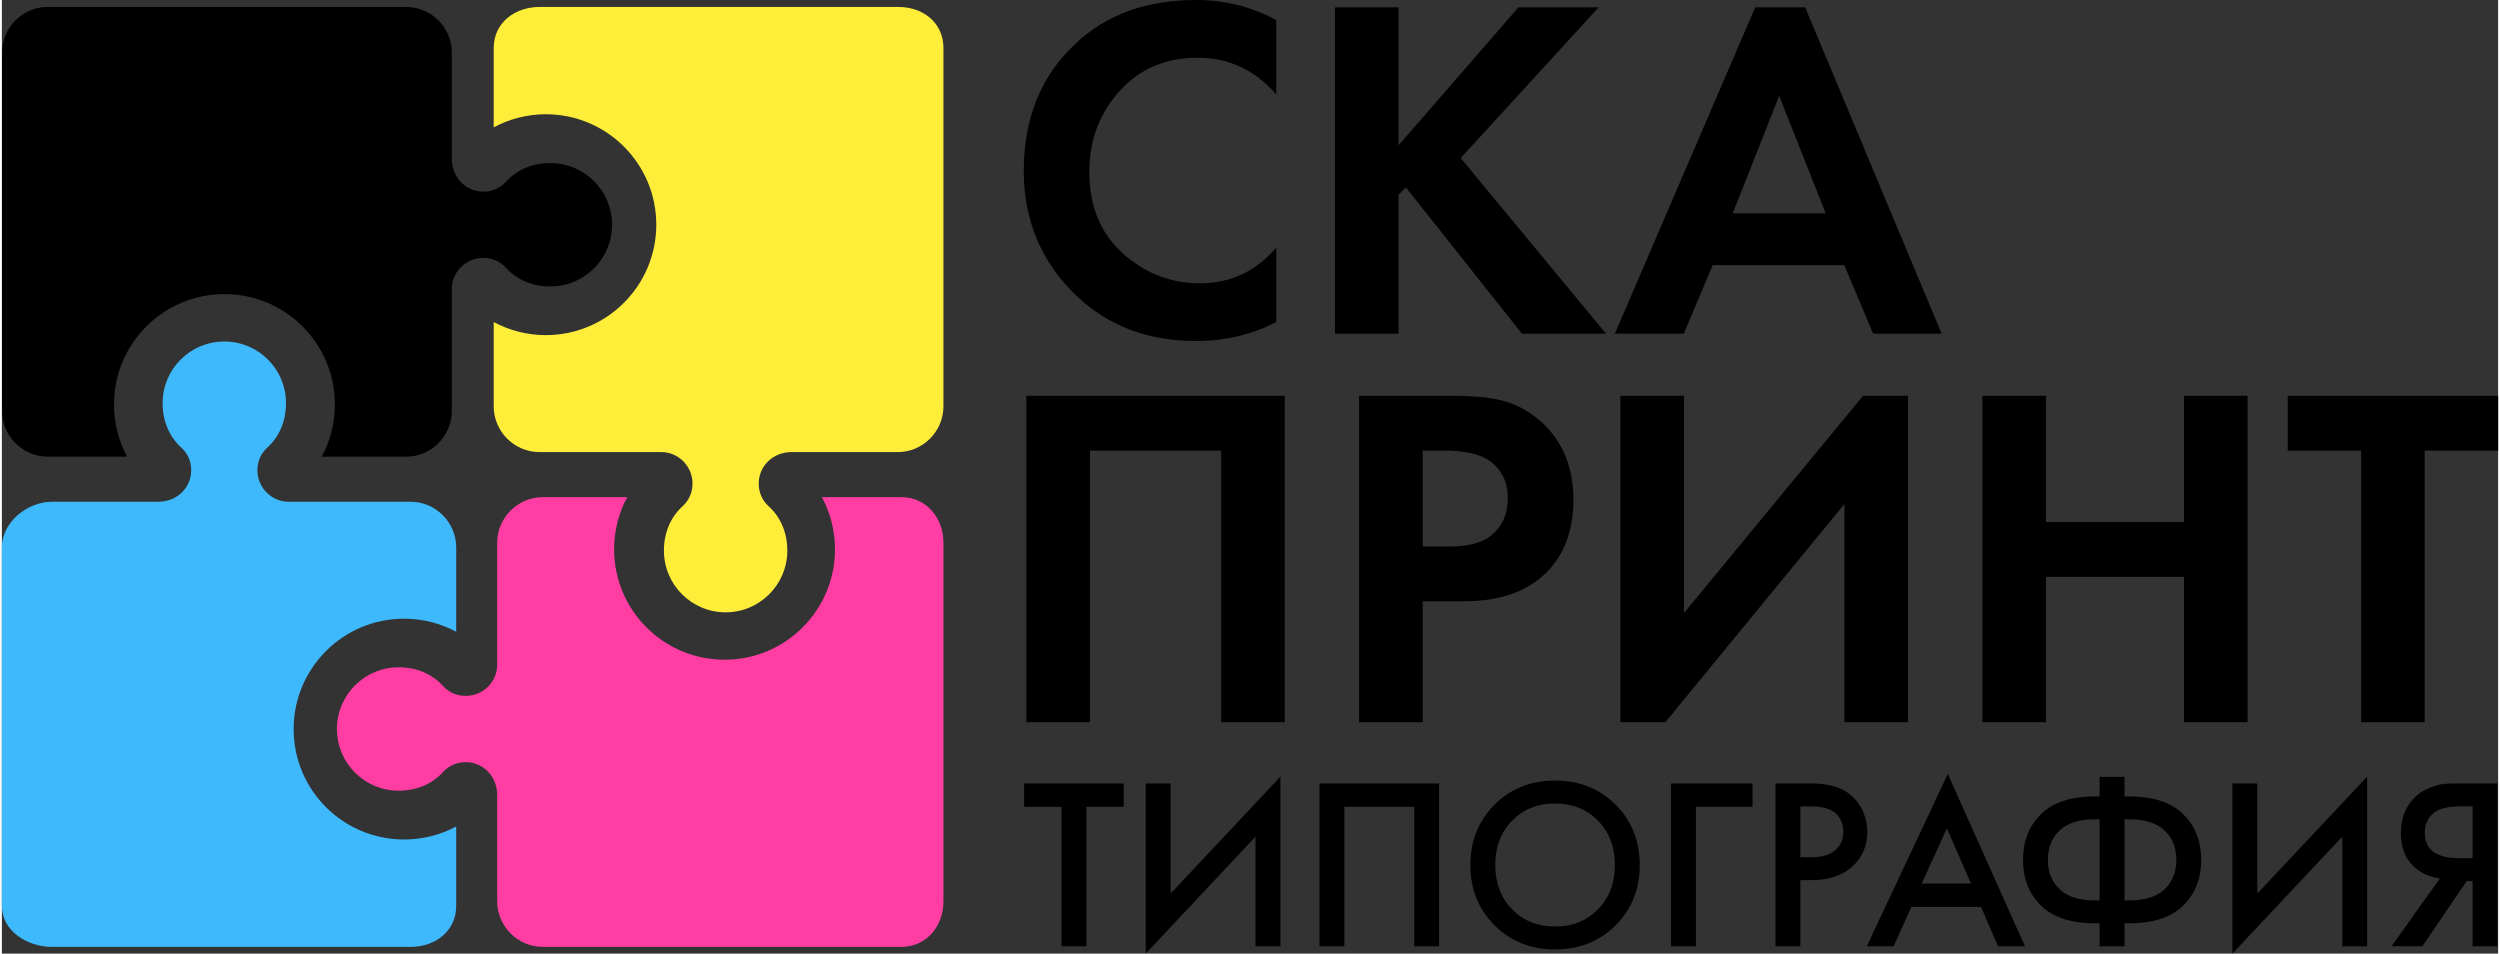
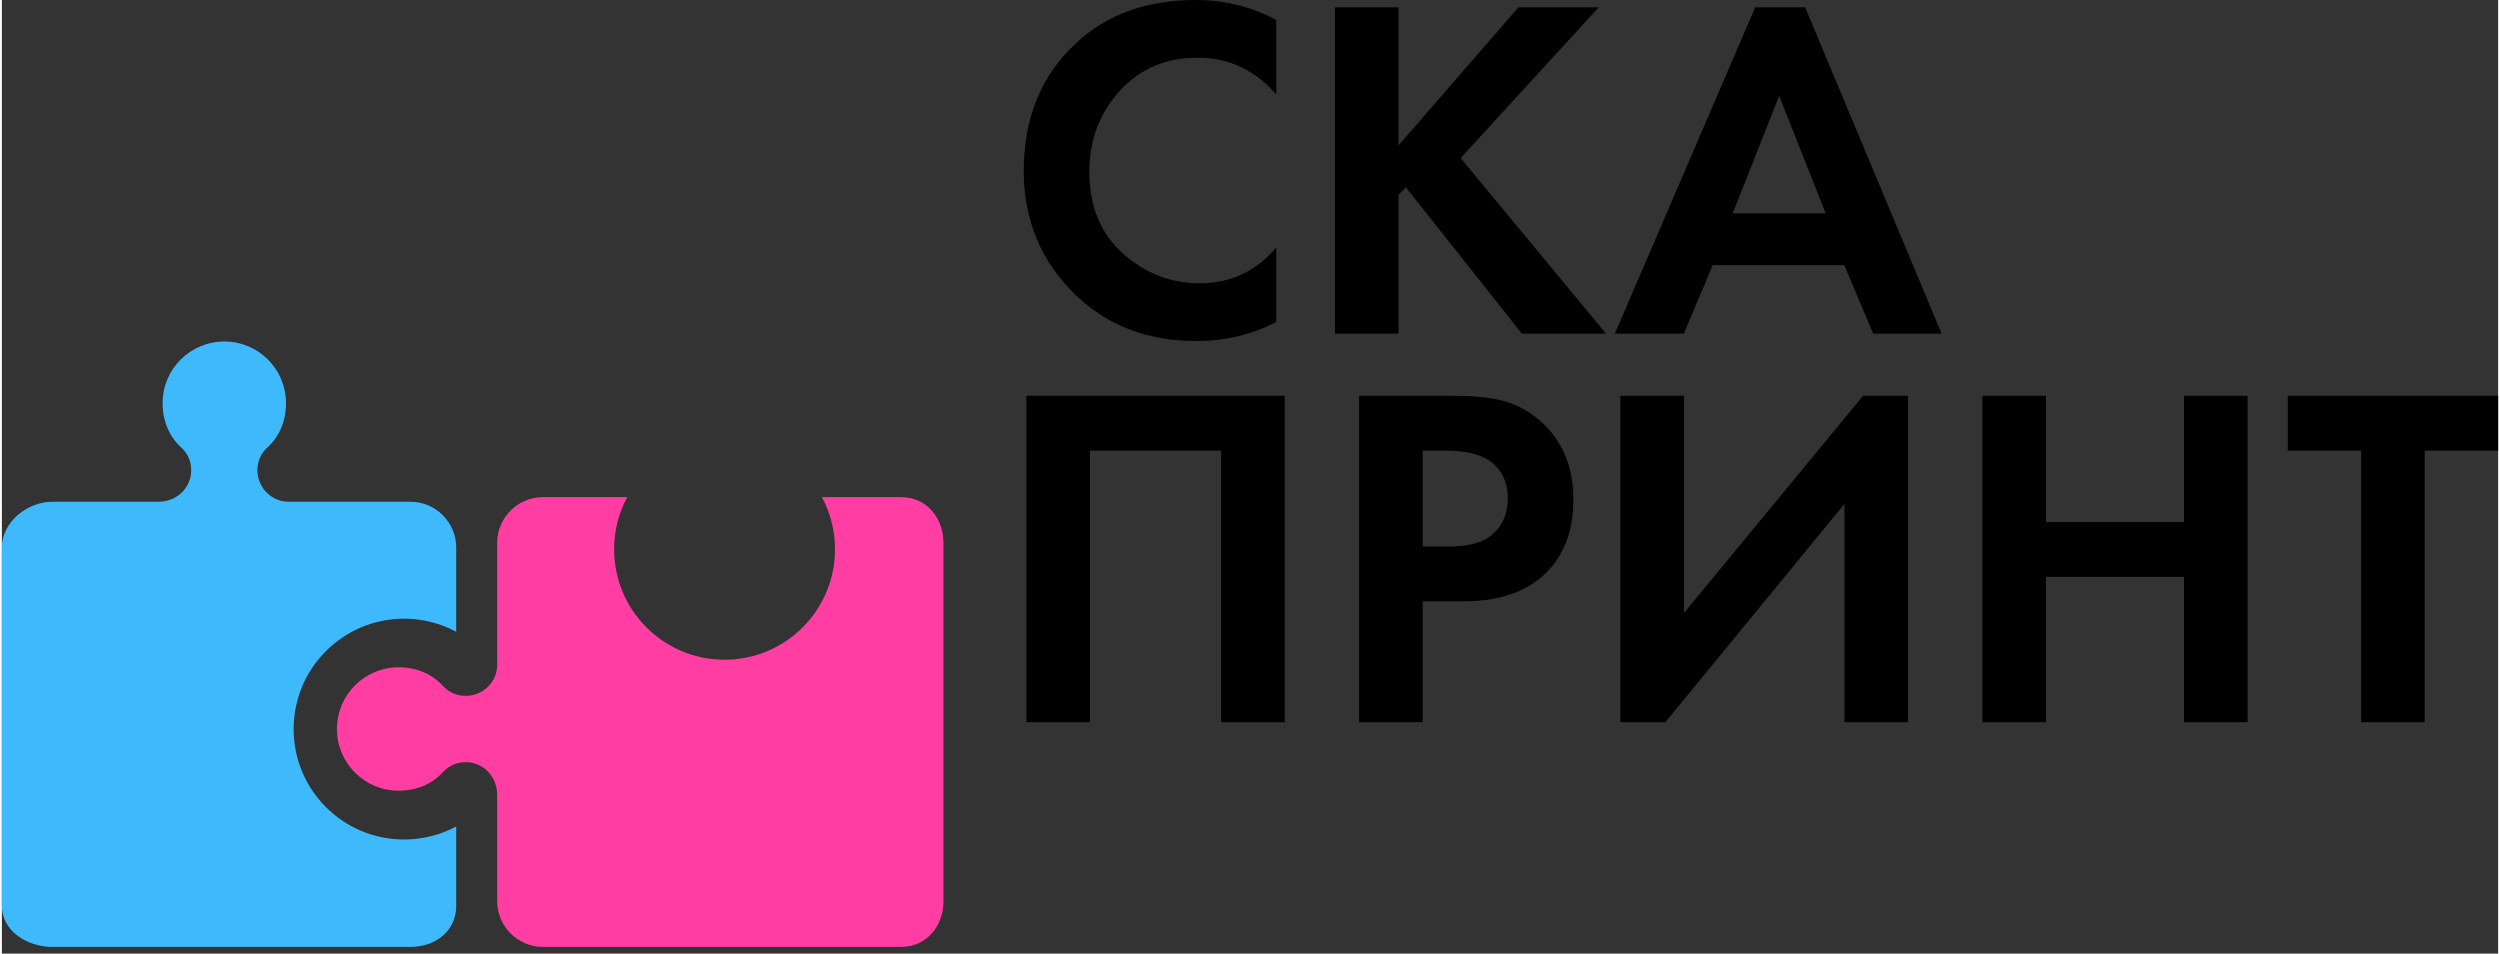
<svg xmlns="http://www.w3.org/2000/svg" xml:space="preserve" width="679px" height="259px" style="shape-rendering:geometricPrecision; text-rendering:geometricPrecision; image-rendering:optimizeQuality; fill-rule:evenodd; clip-rule:evenodd" viewBox="0 0 352.84 134.79">
  <rect x="0" y="0" width="352.84" height="134.79" fill="#333333" stroke="none" />
  <defs>
    <style type="text/css">  .fil3 {fill:black} .fil2 {fill:#3EB9FC} .fil4 {fill:#FF3DA3} .fil1 {fill:#FFEE39} .fil0 {fill:black;fill-rule:nonzero}  </style>
  </defs>
  <g id="Слой_x0020_1">
    <g id="_1677196045360">
      <path class="fil0" d="M180.13 34.99l0 10.52c-3.41,1.79 -7.22,2.69 -11.41,2.69 -6.73,0 -12.36,-2.14 -16.88,-6.43 -4.93,-4.75 -7.4,-10.63 -7.4,-17.63 0,-7.47 2.47,-13.49 7.4,-18.05 4.34,-4.06 9.99,-6.09 16.95,-6.09 4.05,0 7.84,0.95 11.34,2.83l0 10.52c-3,-3.46 -6.71,-5.19 -11.13,-5.19 -4.52,0 -8.2,1.58 -11.04,4.74 -2.83,3.16 -4.25,6.95 -4.25,11.37 0,4.84 1.57,8.68 4.7,11.52 3.14,2.83 6.78,4.25 10.93,4.25 4.33,0 7.93,-1.68 10.79,-5.05zm17.29 -33.95l0 19.5 16.94 -19.5 11.34 0 -19.5 21.3 20.54 24.82 -11.89 0 -16.39 -20.67 -1.04 1.03 0 19.64 -8.99 0 0 -46.12 8.99 0zm67.08 46.12l-4.08 -9.68 -18.6 0 -4.08 9.68 -9.75 0 19.84 -46.12 7.06 0 19.29 46.12 -9.68 0zm-19.85 -17.01l13.14 0 -6.57 -16.6 -6.57 16.6z" />
-       <path class="fil0" d="M158.57 114.05l-5.27 0 0 19.7 -3.52 0 0 -19.7 -5.28 0 0 -3.31 14.07 0 0 3.31zm18.63 19.7l0 -15.49 -15.52 16.53 0 -24.05 3.52 0 0 15.56 15.52 -16.52 0 23.97 -3.52 0zm9.04 -23.01l16.91 0 0 23.01 -3.52 0 0 -19.7 -9.87 0 0 19.7 -3.52 0 0 -23.01zm24.74 3c2.28,-2.27 5.13,-3.41 8.56,-3.41 3.43,0 6.28,1.14 8.56,3.41 2.27,2.28 3.41,5.12 3.41,8.52 0,3.41 -1.14,6.25 -3.41,8.53 -2.28,2.27 -5.13,3.41 -8.56,3.41 -3.43,0 -6.28,-1.14 -8.56,-3.41 -2.27,-2.28 -3.41,-5.12 -3.41,-8.53 0,-3.4 1.14,-6.24 3.41,-8.52zm2.49 14.79c1.58,1.62 3.61,2.43 6.07,2.43 2.46,0 4.48,-0.81 6.07,-2.43 1.59,-1.62 2.38,-3.71 2.38,-6.27 0,-2.55 -0.79,-4.64 -2.38,-6.26 -1.59,-1.62 -3.61,-2.43 -6.07,-2.43 -2.46,0 -4.49,0.81 -6.07,2.43 -1.59,1.62 -2.38,3.71 -2.38,6.26 0,2.56 0.79,4.65 2.38,6.27zm22.46 5.22l0 -23.01 11.52 0 0 3.31 -8 0 0 19.7 -3.52 0zm14.76 -23.01l5.08 0c2.11,0 3.79,0.42 5.03,1.24 0.92,0.62 1.63,1.44 2.13,2.44 0.49,1 0.74,2.05 0.74,3.15 0,2.07 -0.75,3.75 -2.25,5.04 -1.4,1.2 -3.27,1.79 -5.62,1.79l-1.59 0 0 9.35 -3.52 0 0 -23.01zm3.52 3.24l0 7.18 1.59 0c1.47,0 2.59,-0.33 3.35,-0.98 0.76,-0.66 1.14,-1.54 1.14,-2.64 0,-0.39 -0.06,-0.76 -0.16,-1.11 -0.1,-0.34 -0.3,-0.71 -0.59,-1.12 -0.28,-0.4 -0.75,-0.72 -1.39,-0.96 -0.65,-0.24 -1.44,-0.37 -2.38,-0.37l-1.56 0zm27.95 19.77l-2.41 -5.55 -9.84 0 -2.52 5.55 -3.79 0 11.45 -24.35 10.91 24.35 -3.8 0zm-10.8 -8.86l6.97 0 -3.41 -7.8 -3.56 7.8zm25.15 8.86l0 -3.24 -0.62 0c-3.4,0 -5.95,-0.83 -7.66,-2.5 -1.7,-1.67 -2.55,-3.82 -2.55,-6.47 0,-2.64 0.85,-4.8 2.55,-6.47 1.71,-1.67 4.26,-2.5 7.66,-2.5l0.62 0 0 -2.76 3.52 0 0 2.76 0.62 0c3.41,0 5.96,0.83 7.66,2.5 1.71,1.67 2.56,3.83 2.56,6.47 0,2.65 -0.85,4.8 -2.56,6.47 -1.7,1.67 -4.25,2.5 -7.66,2.5l-0.62 0 0 3.24 -3.52 0zm0 -6.48l0 -11.46 -0.69 0c-2.2,0 -3.86,0.53 -4.96,1.57 -1.11,1.05 -1.66,2.44 -1.66,4.16 0,1.73 0.55,3.11 1.66,4.16 1.1,1.04 2.76,1.57 4.96,1.57l0.69 0zm3.52 -11.46l0 11.46 0.69 0c2.21,0 3.87,-0.53 4.97,-1.57 1.11,-1.05 1.66,-2.43 1.66,-4.16 0,-1.72 -0.55,-3.11 -1.66,-4.16 -1.1,-1.04 -2.76,-1.57 -4.97,-1.57l-0.69 0zm30.78 17.94l0 -15.49 -15.53 16.53 0 -24.05 3.52 0 0 15.56 15.53 -16.52 0 23.97 -3.52 0zm6.97 0l6.83 -9.59c-1.36,-0.16 -2.54,-0.68 -3.55,-1.55 -1.32,-1.15 -1.97,-2.78 -1.97,-4.9 0,-1.93 0.59,-3.53 1.76,-4.79 0.62,-0.67 1.36,-1.18 2.21,-1.52 0.85,-0.35 1.54,-0.54 2.07,-0.59 0.53,-0.05 1.18,-0.07 1.96,-0.07l5.66 0 0 23.01 -3.52 0 0 -9.21 -0.83 0 -6.27 9.21 -4.35 0zm11.45 -19.77l-1.72 0c-1.89,0 -3.2,0.36 -3.94,1.07 -0.73,0.69 -1.1,1.58 -1.1,2.66 0,1.24 0.44,2.16 1.31,2.76 0.83,0.55 2,0.83 3.52,0.83l1.93 0 0 -7.32z" />
      <path class="fil0" d="M144.81 55.95l36.52 0 0 46.13 -8.99 0 0 -38.39 -18.54 0 0 38.39 -8.99 0 0 -46.13zm47.03 0l13.41 0c2.86,0 5.2,0.24 7.02,0.72 1.82,0.49 3.54,1.42 5.16,2.81 3.13,2.76 4.7,6.47 4.7,11.13 0,4.33 -1.27,7.77 -3.8,10.3 -2.73,2.72 -6.62,4.08 -11.69,4.08l-5.81 0 0 17.09 -8.99 0 0 -46.13zm8.99 7.74l0 13.56 3.66 0c2.63,0 4.59,-0.48 5.88,-1.45 1.66,-1.29 2.49,-3.09 2.49,-5.4 0,-2.26 -0.85,-4.01 -2.56,-5.25 -1.38,-0.97 -3.5,-1.46 -6.36,-1.46l-3.11 0zm27.94 -7.74l8.99 0 0 30.7 25.31 -30.7 6.36 0 0 46.13 -8.99 0 0 -30.85 -25.31 30.85 -6.36 0 0 -46.13zm60.16 0l0 17.84 19.51 0 0 -17.84 8.99 0 0 46.13 -8.99 0 0 -20.54 -19.51 0 0 20.54 -8.99 0 0 -46.13 8.99 0zm63.91 7.74l-10.38 0 0 38.39 -8.99 0 0 -38.39 -10.37 0 0 -7.74 29.74 0 0 7.74z" />
-       <path class="fil1" d="M102.3 86.55c4.81,0 8.72,-3.91 8.72,-8.72 0,-2.56 -0.95,-4.78 -2.74,-6.37 -0.84,-0.81 -1.3,-1.88 -1.3,-3.11 0,-2.46 1.99,-4.45 4.65,-4.45l15 0c3.55,0 6.46,-2.91 6.46,-6.47l0 -50.64c0,-3.56 -2.85,-5.81 -6.4,-5.81l-50.65 0c-3.55,0 -6.52,2.25 -6.52,5.81l0 11.21c2.2,-1.18 4.71,-1.85 7.37,-1.85 8.62,0 15.61,6.99 15.61,15.61 0,8.62 -6.99,15.61 -15.61,15.61 -2.66,0 -5.17,-0.67 -7.37,-1.85l0 11.91c0,3.56 2.91,6.47 6.46,6.47l17.25 0c2.39,0 4.39,1.99 4.39,4.45 0,1.23 -0.47,2.3 -1.3,3.11 -1.79,1.59 -2.74,3.81 -2.74,6.37 0,4.81 3.9,8.72 8.72,8.72z" />
      <path class="fil2" d="M31.44 48.27c-4.81,0 -8.72,3.9 -8.72,8.71 0,2.57 0.95,4.78 2.74,6.38 0.84,0.8 1.3,1.87 1.3,3.11 0,2.45 -1.99,4.45 -4.65,4.45l-15 0c-3.55,0 -7.11,2.91 -7.11,6.46l0 50.65c0,3.55 3.56,5.81 7.11,5.81l50.65 0c3.55,0 6.46,-2.26 6.46,-5.81l0 -11.21c-2.2,1.18 -4.71,1.84 -7.37,1.84 -8.62,0 -15.61,-6.98 -15.61,-15.6 0,-8.62 6.99,-15.61 15.61,-15.61 2.66,0 5.17,0.67 7.37,1.85l0 -11.92c0,-3.55 -2.91,-6.46 -6.46,-6.46l-17.25 0c-2.39,0 -4.39,-2 -4.39,-4.45 0,-1.24 0.47,-2.31 1.3,-3.11 1.8,-1.6 2.74,-3.81 2.74,-6.38 0,-4.81 -3.9,-8.71 -8.72,-8.71z" />
-       <path class="fil3" d="M86.25 31.77c0,-4.82 -3.9,-8.72 -8.72,-8.72 -2.56,0 -4.78,0.95 -6.37,2.74 -0.81,0.83 -1.88,1.3 -3.11,1.3 -2.46,0 -4.45,-2 -4.45,-4.65l0 -15c0,-3.56 -2.91,-6.46 -6.46,-6.46l-50.65 0c-3.55,0 -6.46,2.9 -6.46,6.46l0 50.65c0,3.55 2.91,6.46 6.46,6.46l11.21 0c-1.18,-2.2 -1.85,-4.71 -1.85,-7.38 0,-8.62 6.99,-15.6 15.61,-15.6 8.62,0 15.61,6.98 15.61,15.6 0,2.67 -0.67,5.18 -1.85,7.38l11.92 0c3.55,0 6.46,-2.91 6.46,-6.46l0 -17.26c0,-2.38 1.99,-4.38 4.45,-4.38 1.23,0 2.3,0.46 3.11,1.3 1.59,1.79 3.81,2.74 6.37,2.74 4.82,0 8.72,-3.9 8.72,-8.72z" />
      <path class="fil4" d="M47.36 103.04c0,4.82 3.9,8.72 8.72,8.72 2.56,0 4.78,-0.94 6.37,-2.73 0.81,-0.84 1.88,-1.3 3.11,-1.3 2.46,0 4.45,1.99 4.45,4.64l0 15.01c0,3.55 2.91,6.46 6.46,6.46l50.65 0c3.55,0 5.97,-2.9 5.97,-6.46l0 -50.64c0,-3.56 -2.42,-6.47 -5.97,-6.47l-11.21 0c1.18,2.19 1.85,4.7 1.85,7.37 0,8.62 -6.99,15.61 -15.61,15.61 -8.62,0 -15.61,-6.99 -15.61,-15.61 0,-2.67 0.67,-5.18 1.85,-7.37l-11.92 0c-3.55,0 -6.46,2.9 -6.46,6.46l0 17.25c0,2.39 -1.99,4.38 -4.45,4.38 -1.23,0 -2.3,-0.46 -3.11,-1.3 -1.59,-1.79 -3.81,-2.74 -6.37,-2.74 -4.82,0 -8.72,3.91 -8.72,8.72z" />
    </g>
  </g>
</svg>